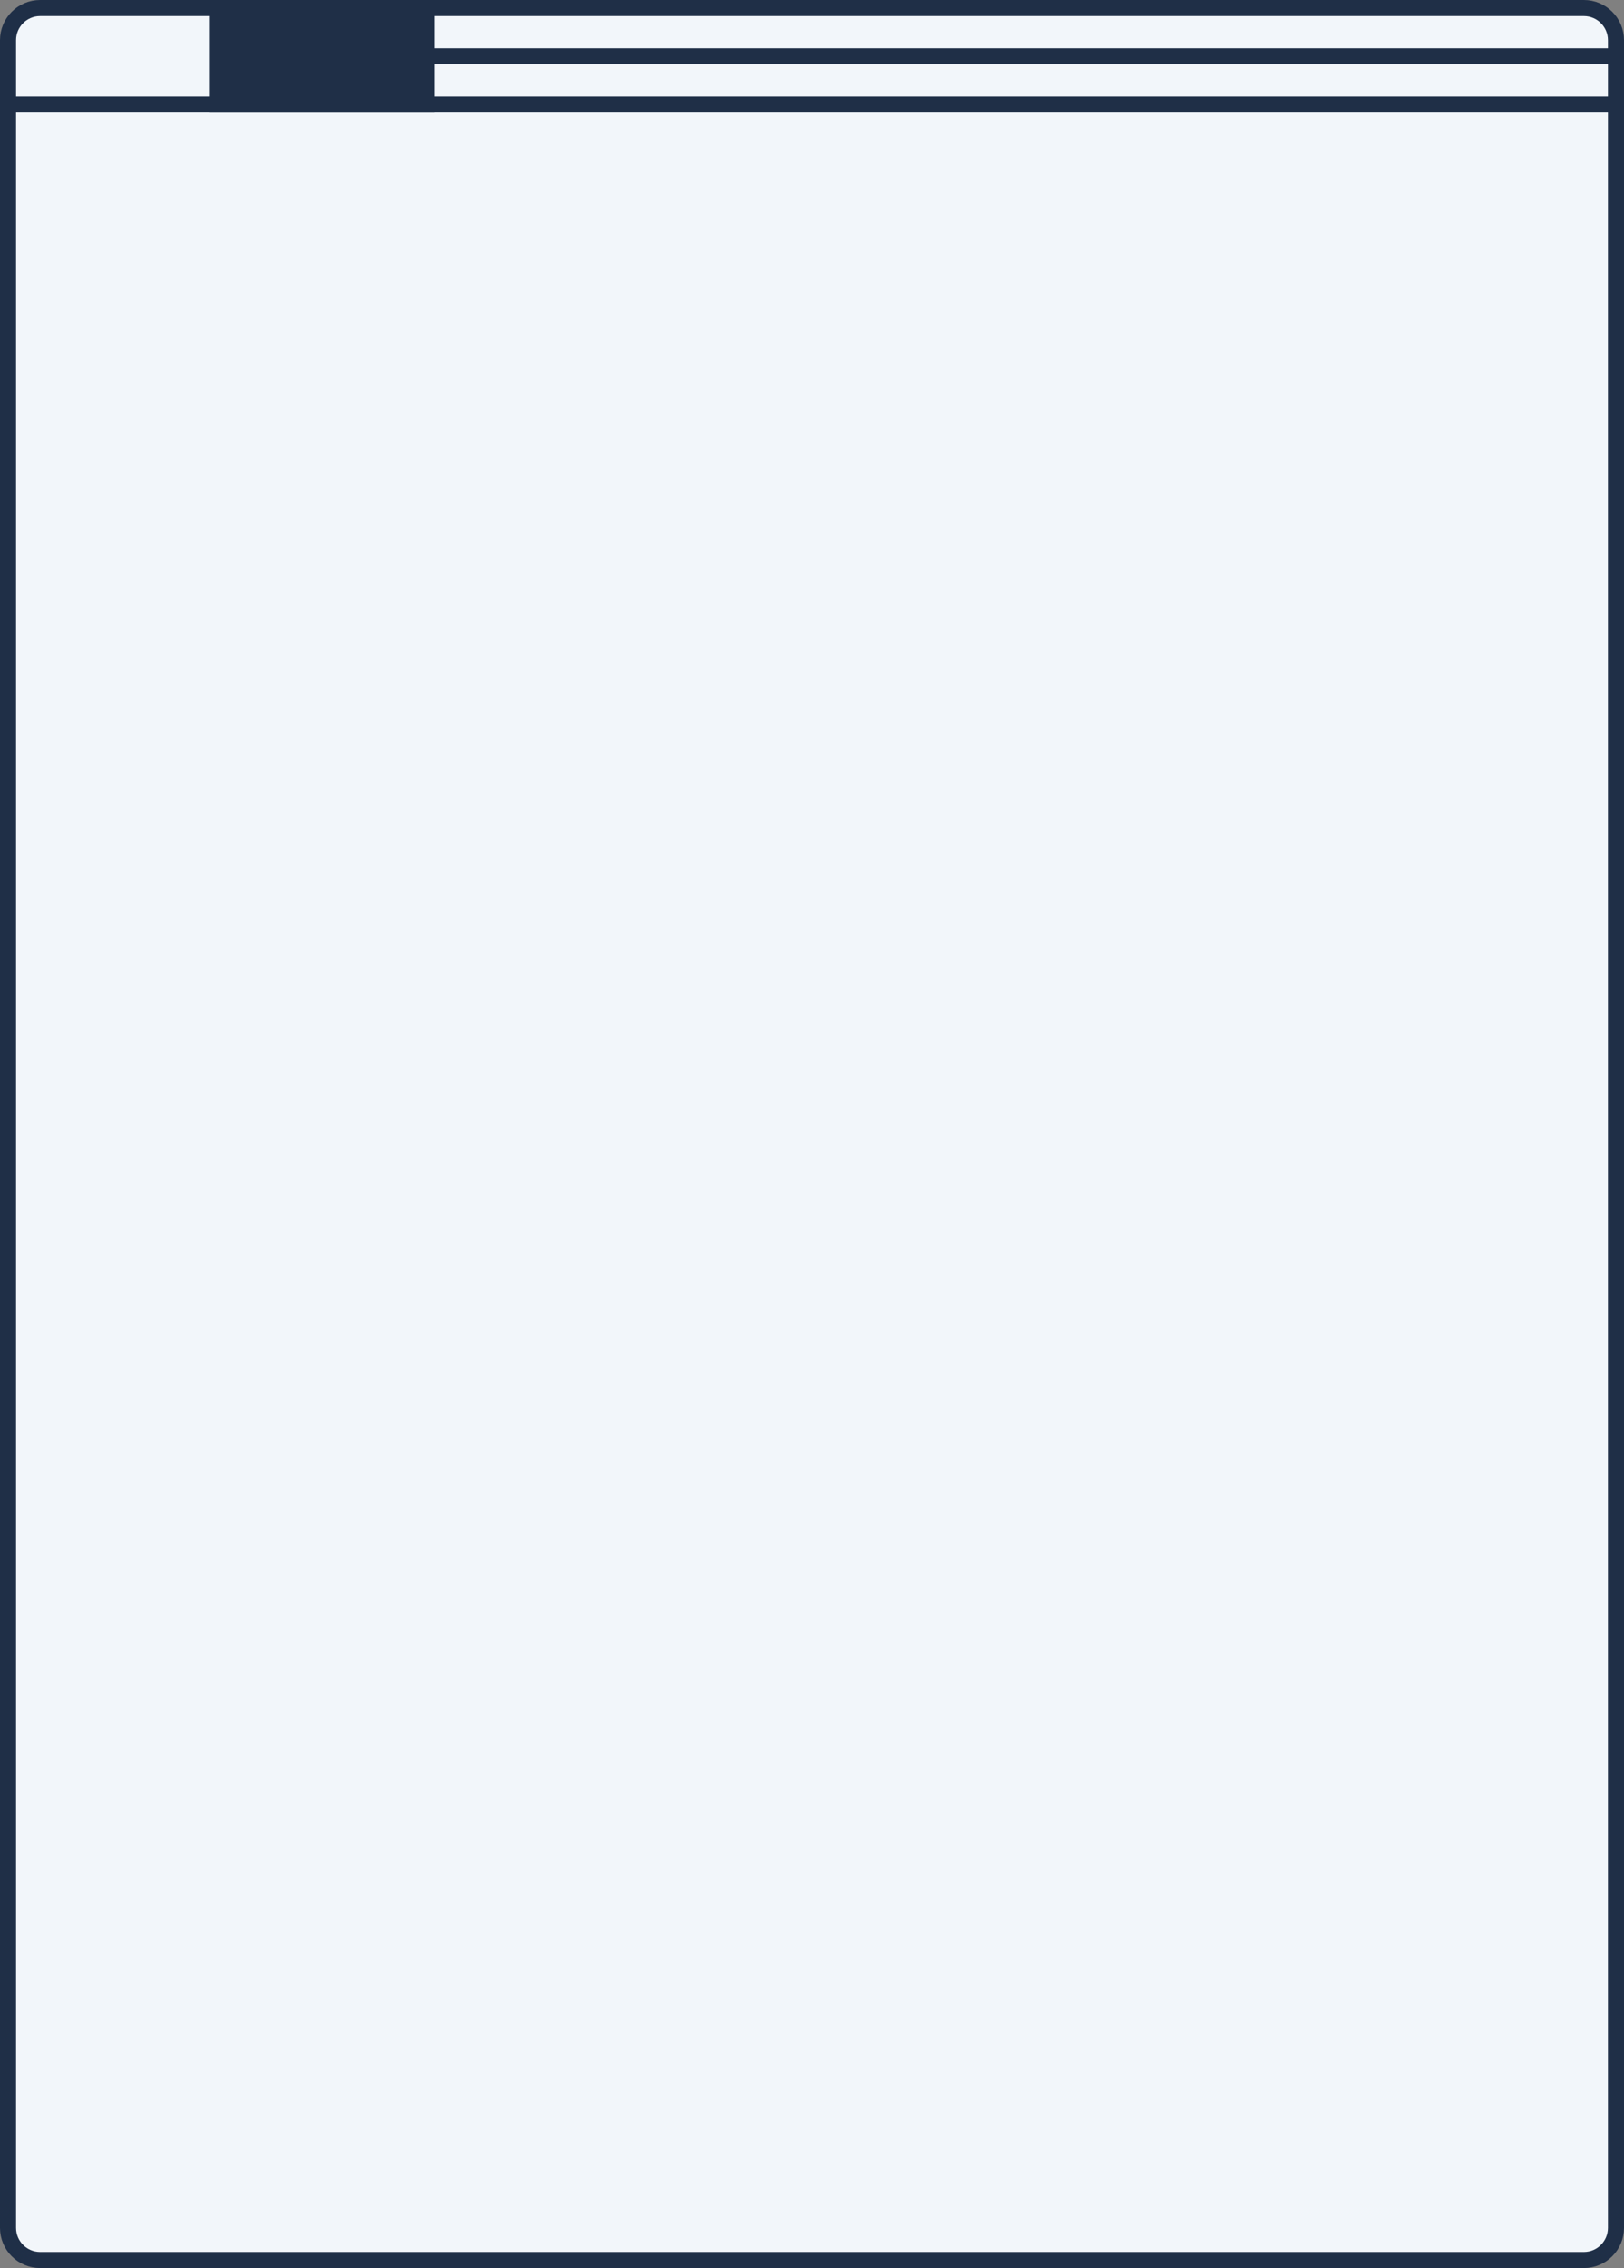
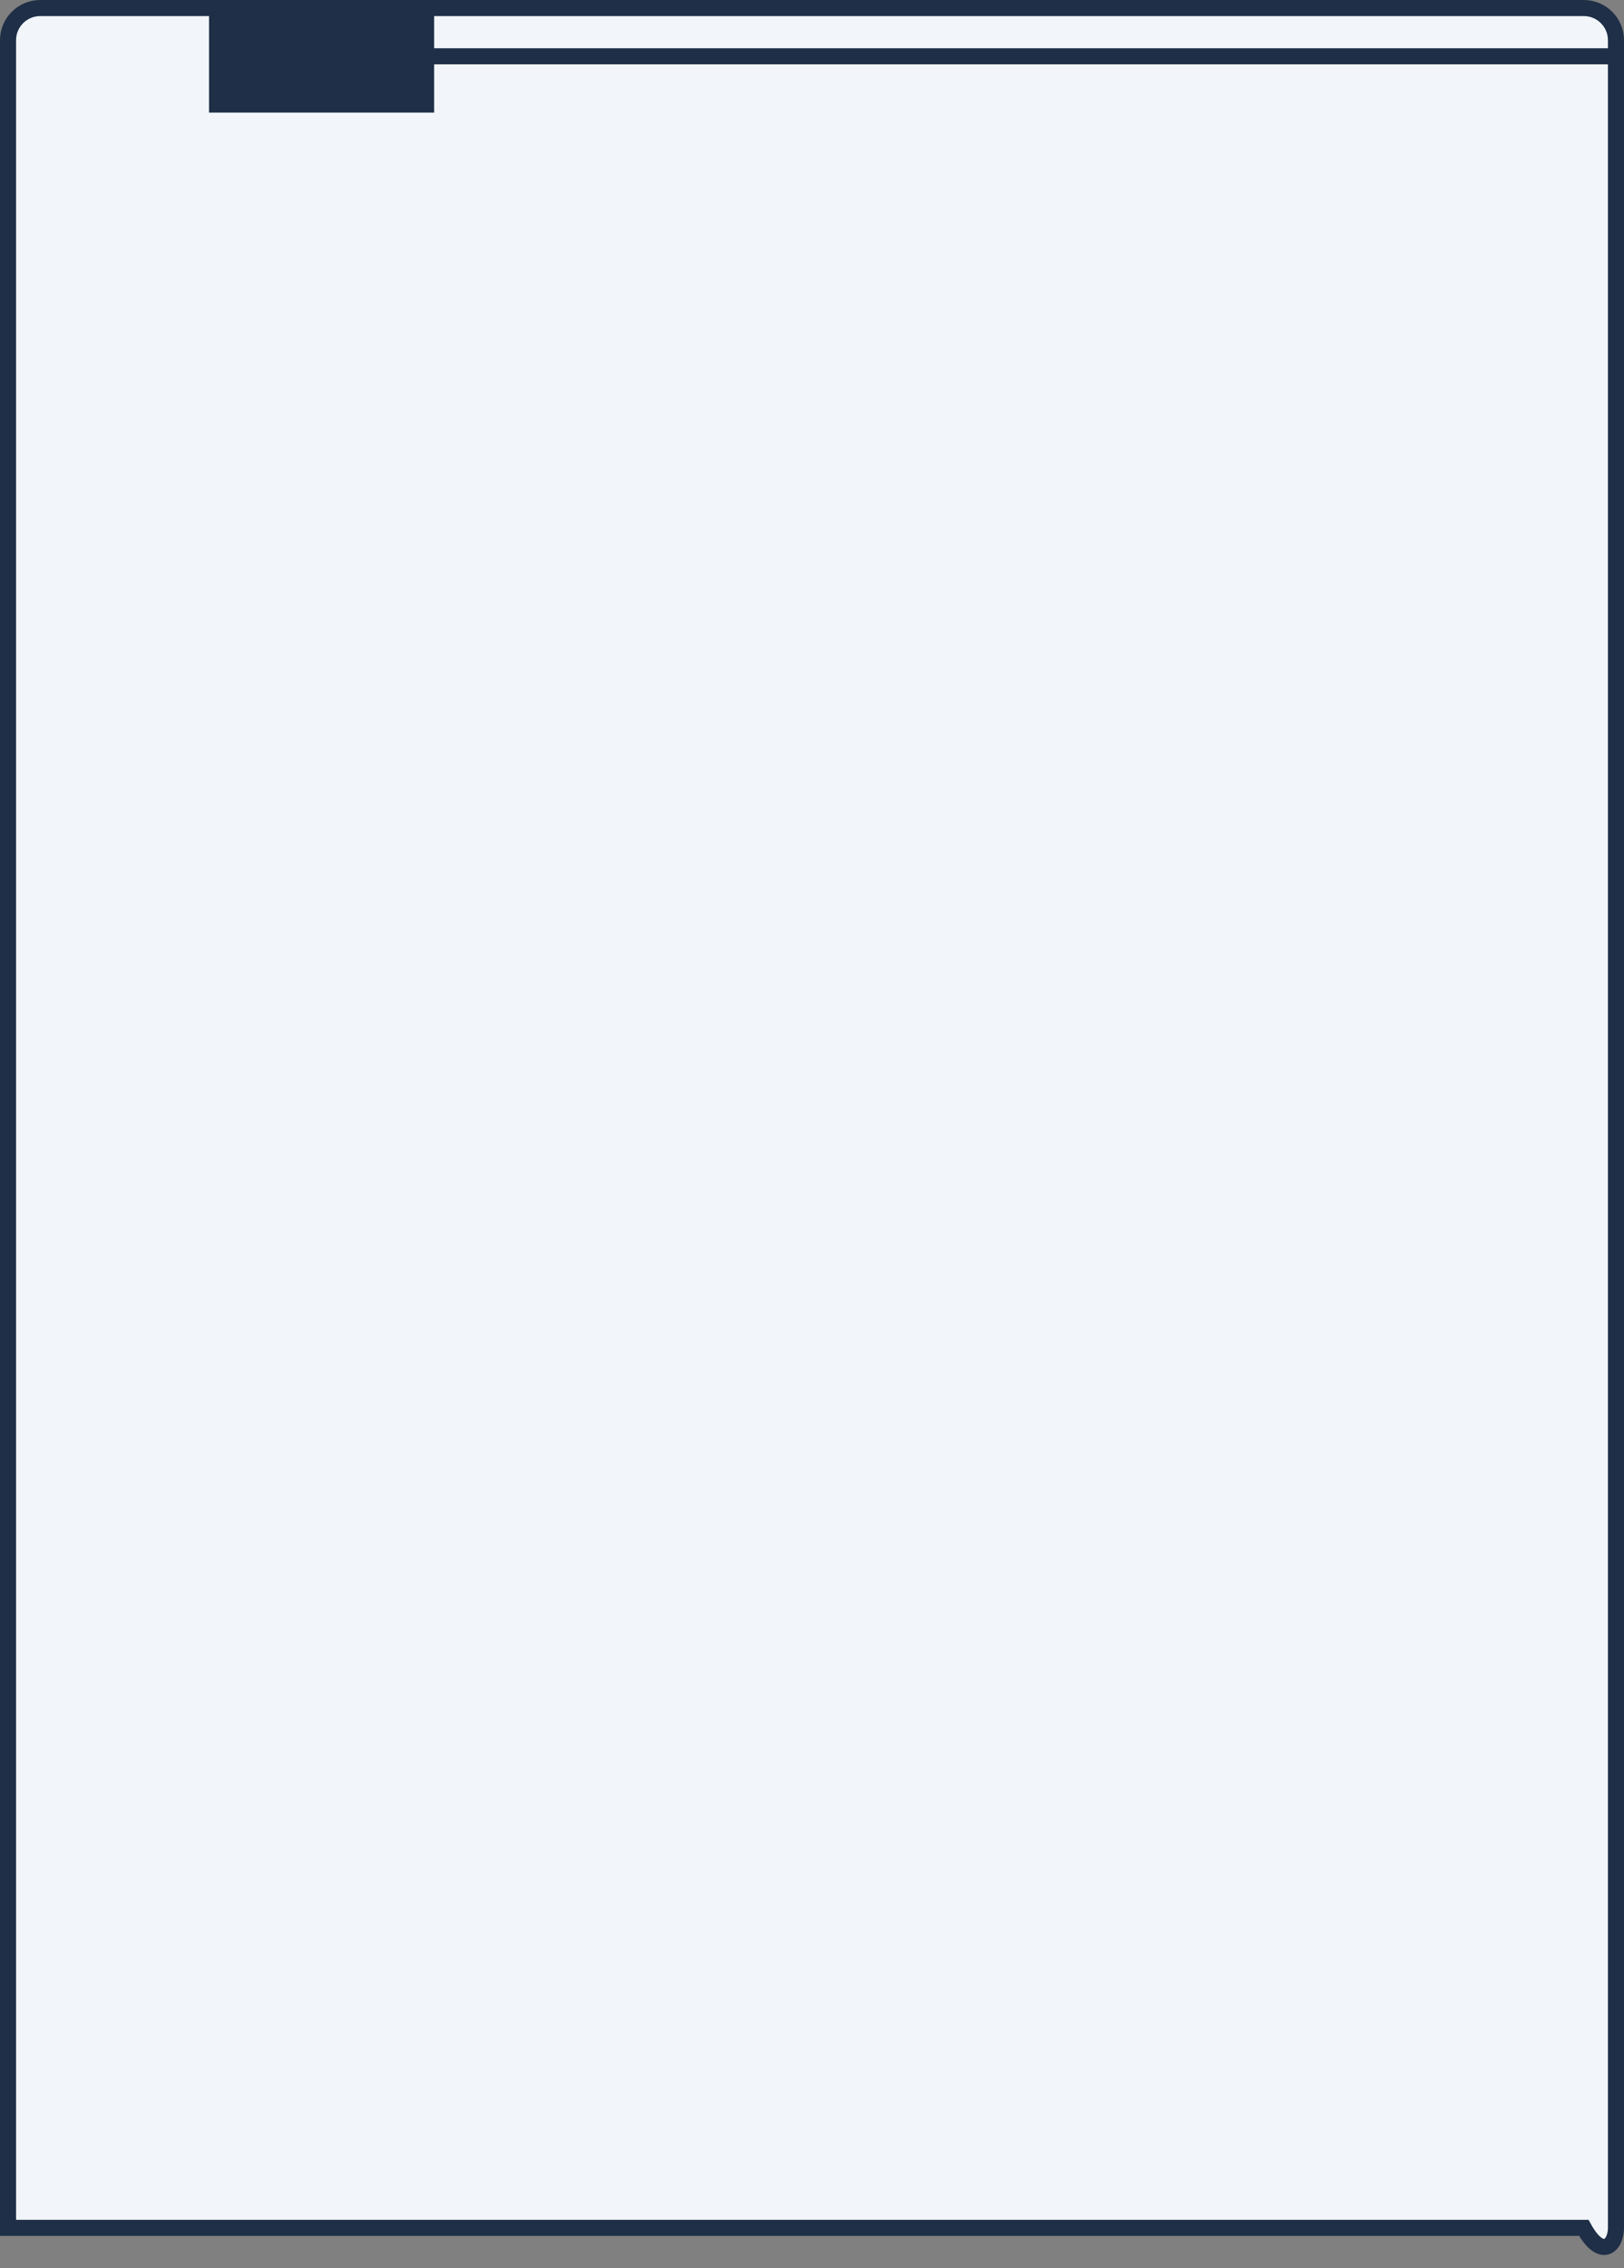
<svg xmlns="http://www.w3.org/2000/svg" width="101" height="141" viewBox="0 0 101 141" fill="none">
  <rect x="0" y="0" width="101" height="141" fill="#808080" stroke="none" />
  <g clip-path="url(#clip0_156_1475)">
-     <path d="M98.5 0.5H2.5C1.395 0.5 0.5 1.395 0.5 2.5V138.5C0.5 139.605 1.395 140.5 2.5 140.5H98.5C99.605 140.5 100.5 139.605 100.5 138.5V2.5C100.5 1.395 99.605 0.5 98.5 0.5Z" fill="#F2F6FA" stroke="#1F2F47" stroke-miterlimit="10" />
-     <path d="M0.5 6.5H100.5" stroke="#1F2F47" stroke-miterlimit="10" />
+     <path d="M98.5 0.5H2.5C1.395 0.5 0.5 1.395 0.5 2.5V138.5H98.5C99.605 140.5 100.5 139.605 100.5 138.5V2.5C100.5 1.395 99.605 0.5 98.5 0.5Z" fill="#F2F6FA" stroke="#1F2F47" stroke-miterlimit="10" />
    <path d="M20 3.5H100.5" stroke="#1F2F47" stroke-miterlimit="10" />
    <path d="M27 0H13V7H27V0Z" fill="#1F2F47" />
  </g>
  <defs>
    <clipPath id="clip0_156_1475">
      <rect width="101" height="141" fill="white" />
    </clipPath>
  </defs>
</svg>